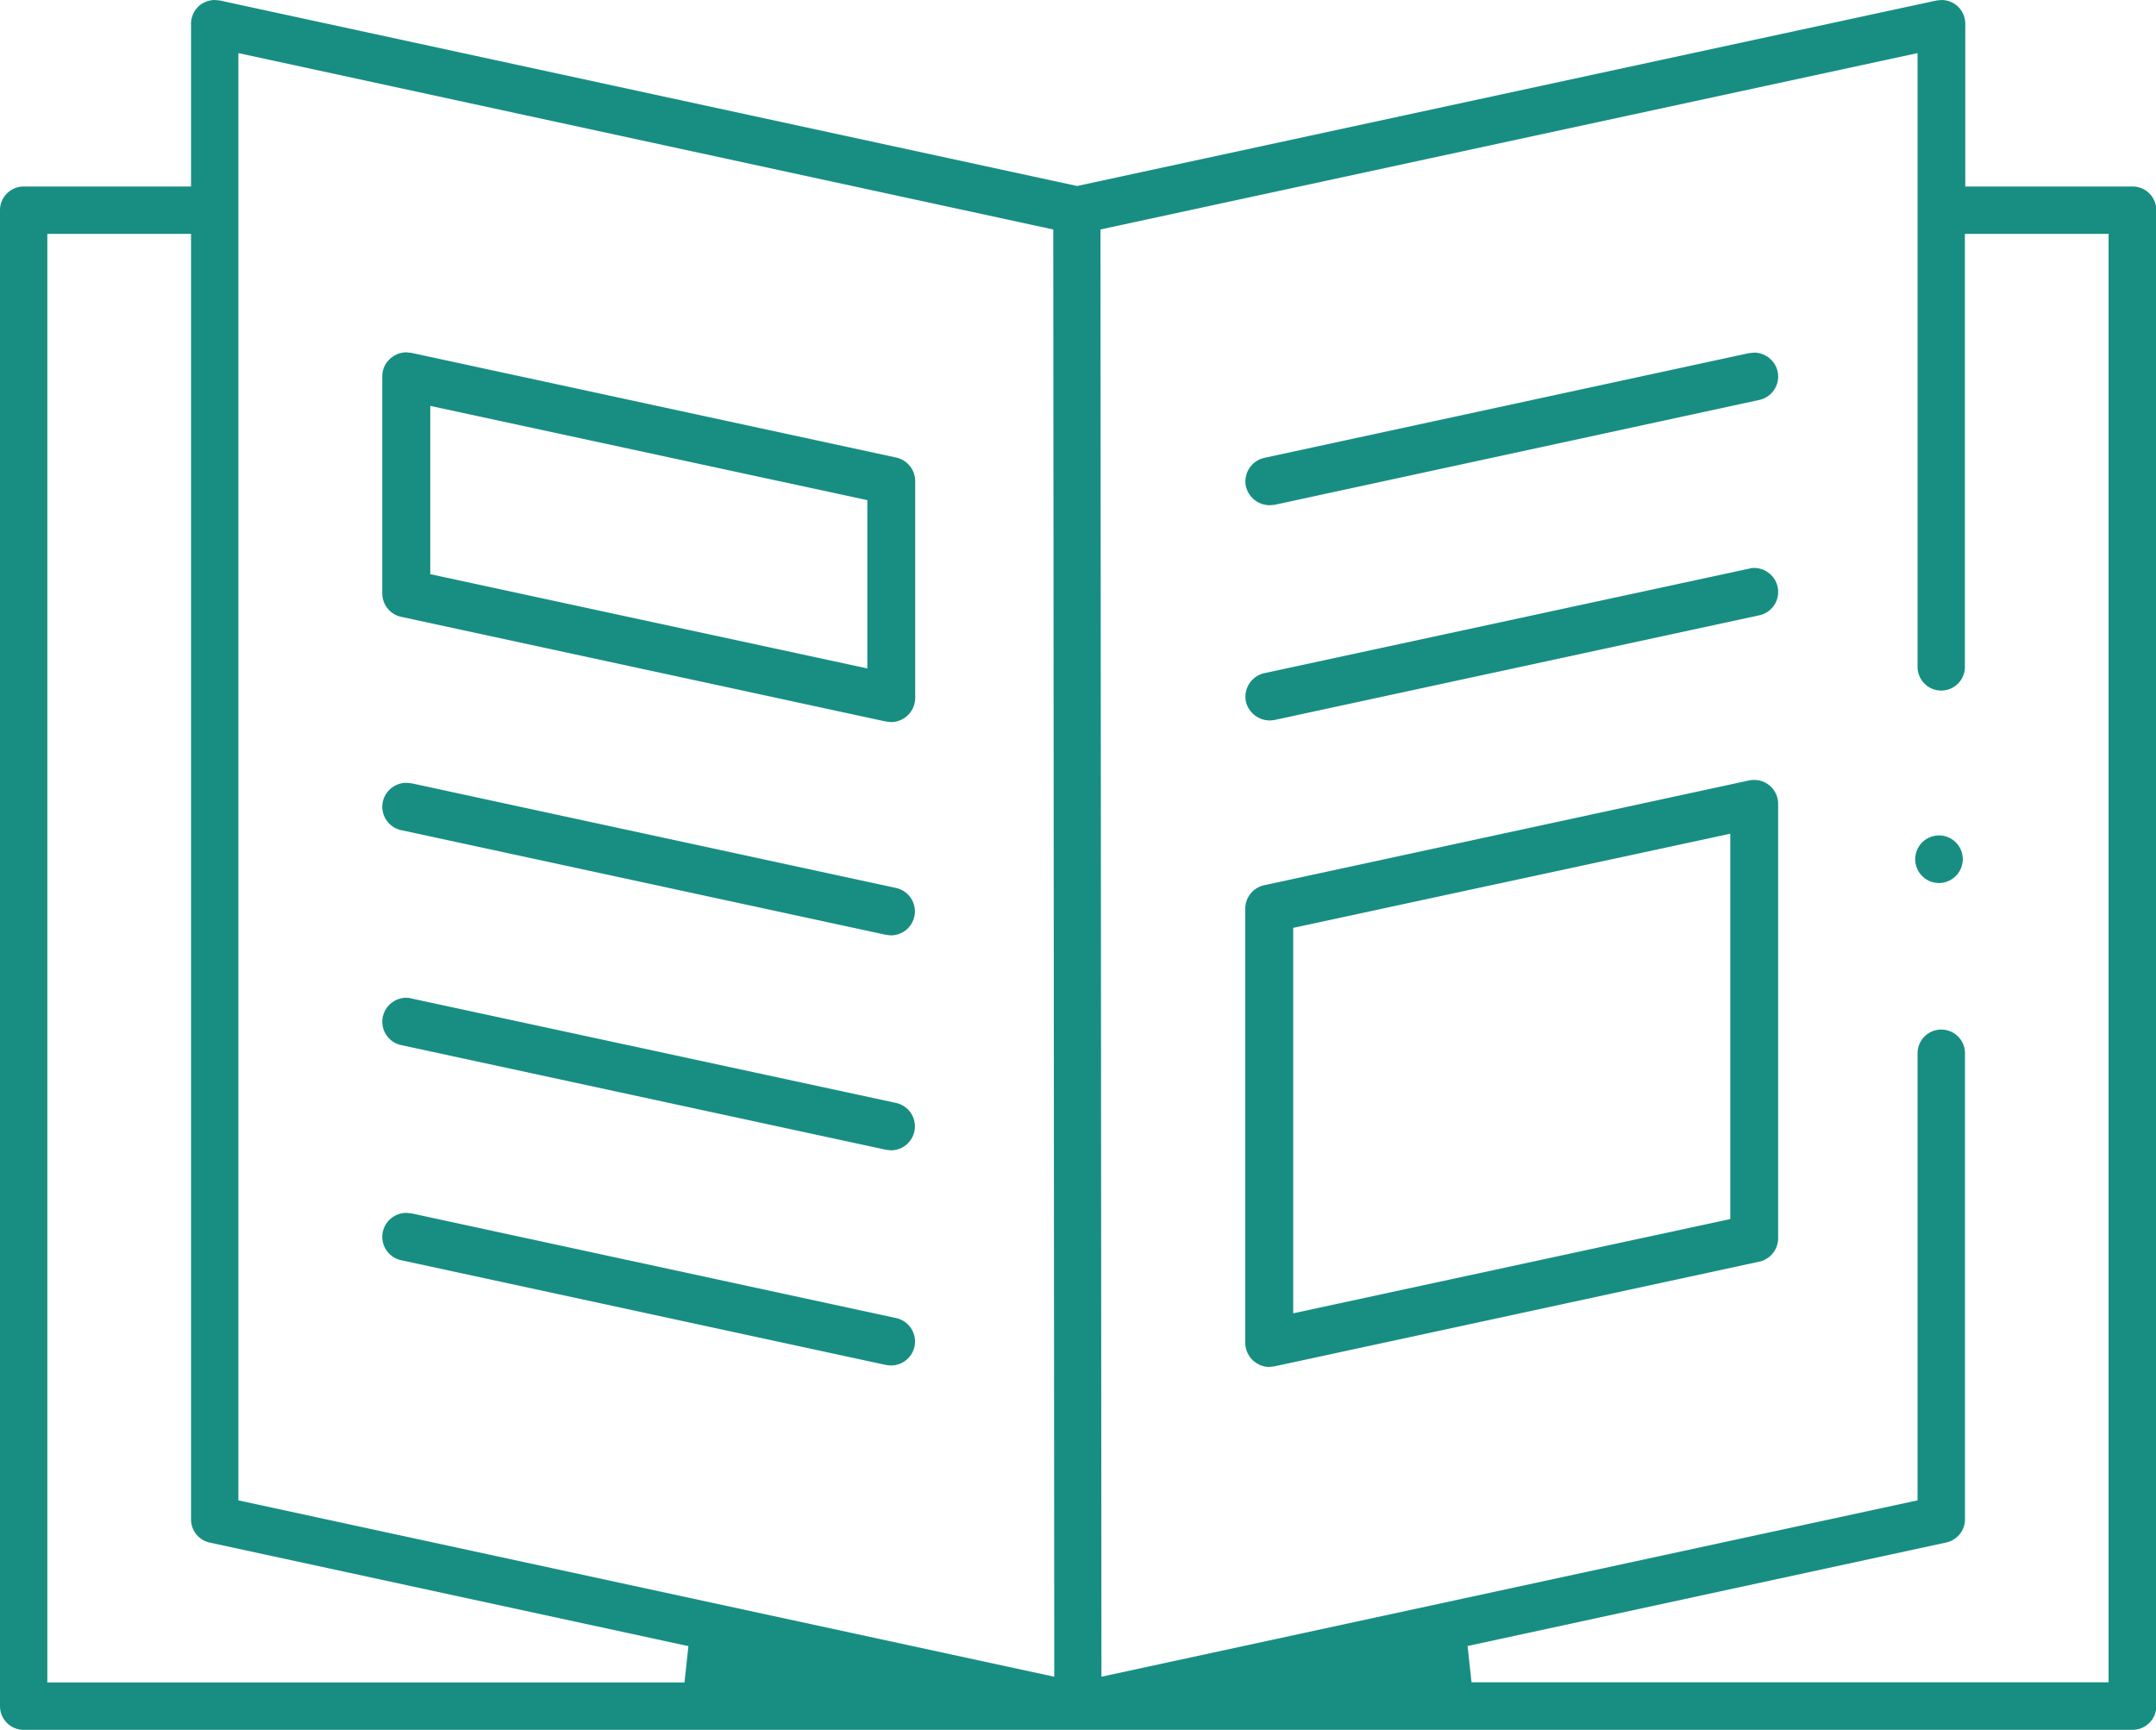
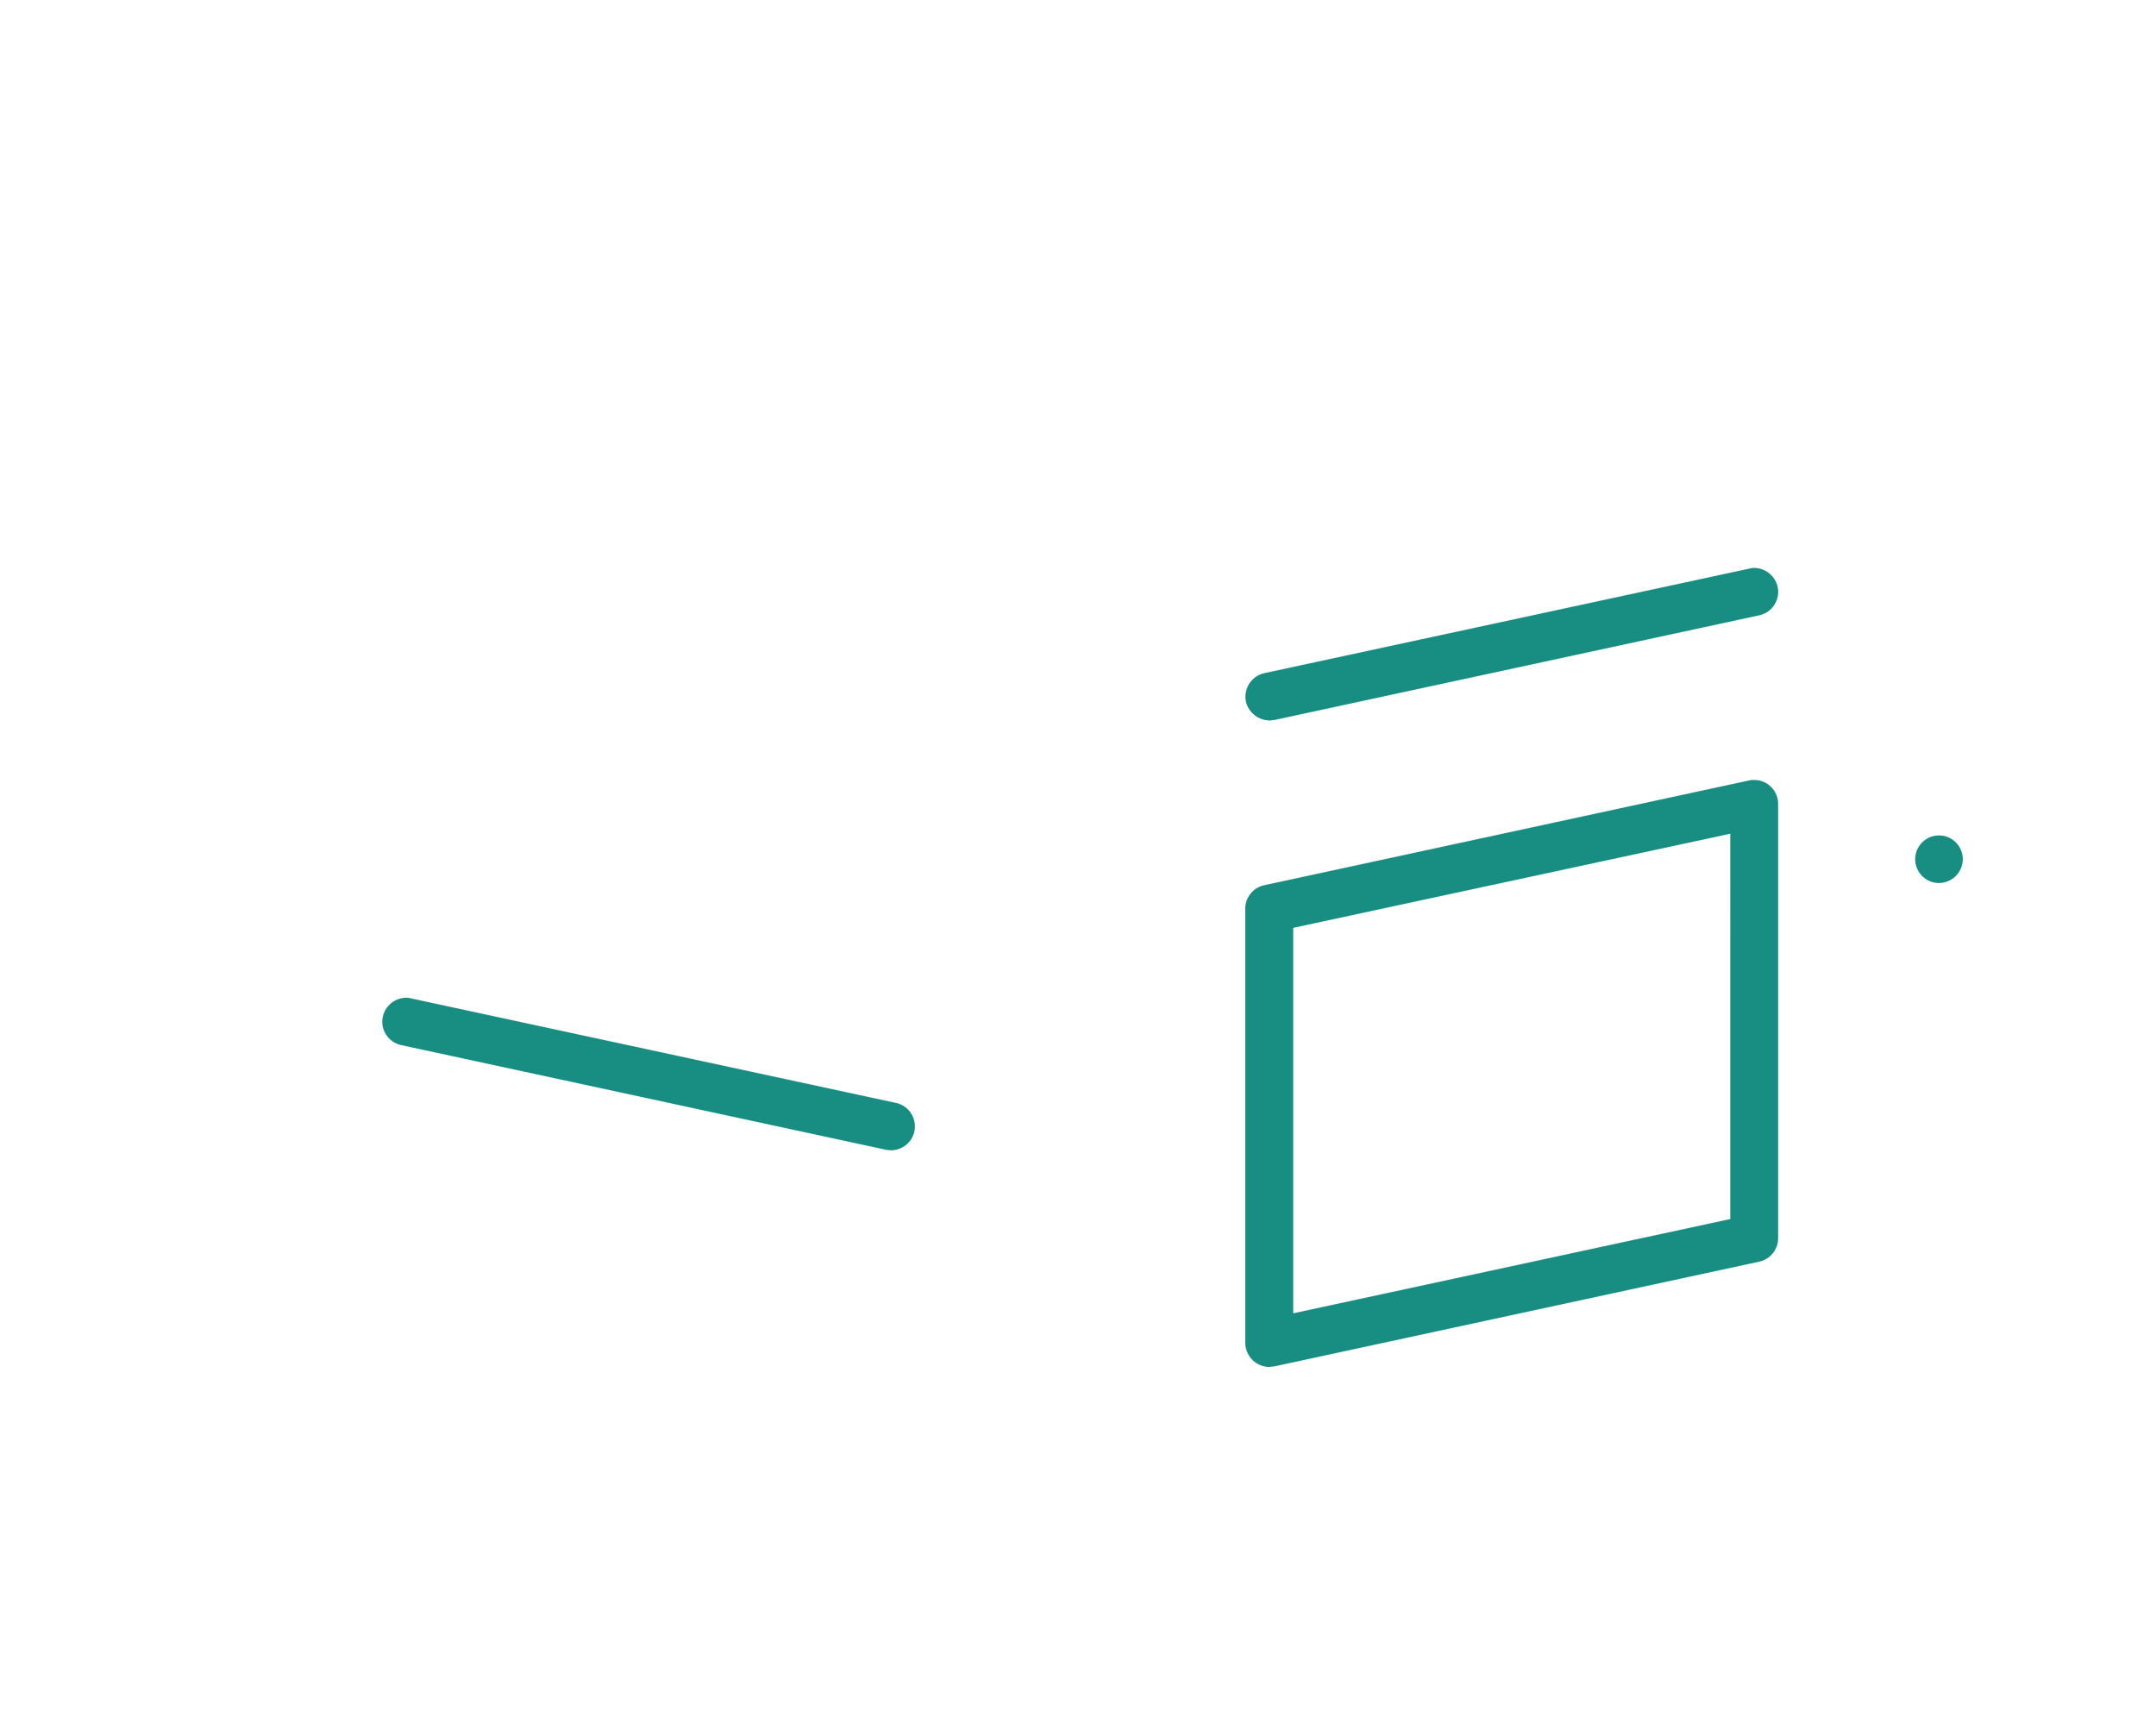
<svg xmlns="http://www.w3.org/2000/svg" width="86" height="69" viewBox="0 0 86 69">
  <g id="グループ_6297" data-name="グループ 6297" transform="translate(-117.294 -7165.889)">
    <path id="パス_7631" data-name="パス 7631" d="M84.226,710.781a.949.949,0,1,1,.955-.955.955.955,0,0,1-.955.955" transform="translate(110.406 6490.33)" fill="#188e83" />
-     <path id="パス_7632" data-name="パス 7632" d="M76.435,774.5a.946.946,0,0,1-.944-.946V713.883a.945.945,0,0,1,.944-.945h6.676v-6.494a.952.952,0,0,1,.354-.738.975.975,0,0,1,.59-.207l.2.019,34.2,7.4,34.284-7.4.2-.019a.976.976,0,0,1,.59.207.952.952,0,0,1,.354.738v6.494h6.676a.945.945,0,0,1,.944.945v59.669a.946.946,0,0,1-.944.946Zm.944-1.892h25.415l.157-1.448L83.858,767.03a.946.946,0,0,1-.747-.916V714.829H77.379Zm75.549-26.041a.945.945,0,0,1,.944.946V766.1a.949.949,0,0,1-.747.926l-19.094,4.129.157,1.448H159.6V714.829h-5.732V732.1a.944.944,0,1,1-1.888,0V707.617l-32.593,7.035.039,57.728,32.554-7.035V747.512a.945.945,0,0,1,.944-.946M85,765.346l32.544,7.035-.039-57.728L85,707.617Z" transform="translate(41.803 6460.39)" fill="#188e83" />
-     <path id="パス_7633" data-name="パス 7633" d="M97.336,721.677l-.2-.021L77.8,717.48a.955.955,0,0,1-.756-.925v-8.672a.929.929,0,0,1,.358-.736.941.941,0,0,1,.6-.218l.2.02,19.343,4.177a.966.966,0,0,1,.756.935v8.662a.969.969,0,0,1-.965.955m-18.378-5.9,17.434,3.76v-6.713l-17.434-3.759Z" transform="translate(55.499 6473.014)" fill="#188e83" />
-     <path id="パス_7634" data-name="パス 7634" d="M97.337,714.757l-.189-.02L77.8,710.56a.956.956,0,0,1-.736-1.134.966.966,0,0,1,.935-.755l.209.019,19.333,4.177a.956.956,0,0,1-.209,1.889" transform="translate(55.5 6488.443)" fill="#188e83" />
    <path id="パス_7635" data-name="パス 7635" d="M97.337,715.628l-.189-.02L77.8,711.431a.955.955,0,0,1-.736-1.134.966.966,0,0,1,.935-.756.757.757,0,0,1,.209.03l19.333,4.167a.956.956,0,0,1-.209,1.889" transform="translate(55.5 6496.146)" fill="#188e83" />
-     <path id="パス_7636" data-name="パス 7636" d="M97.337,716.5l-.189-.02L77.8,712.3a.955.955,0,0,1-.736-1.134.966.966,0,0,1,.935-.756l.209.02,19.333,4.177a.956.956,0,0,1-.209,1.89" transform="translate(55.5 6503.858)" fill="#188e83" />
-     <path id="パス_7637" data-name="パス 7637" d="M81.525,713.014a.98.98,0,0,1-.945-.766.965.965,0,0,1,.736-1.124l19.333-4.177.209-.021a.967.967,0,0,1,.935.756.954.954,0,0,1-.736,1.133L81.714,713Z" transform="translate(86.409 6473.028)" fill="#188e83" />
    <path id="パス_7638" data-name="パス 7638" d="M81.525,713.886a.98.98,0,0,1-.945-.766A.965.965,0,0,1,81.316,712l19.333-4.167a.78.78,0,0,1,.209-.03.966.966,0,0,1,.935.756.954.954,0,0,1-.736,1.134l-19.343,4.177-.189.021" transform="translate(86.409 6480.74)" fill="#188e83" />
    <path id="パス_7639" data-name="パス 7639" d="M81.527,732.082a.97.97,0,0,1-.965-.955V713.8a.959.959,0,0,1,.756-.935l19.333-4.177a.744.744,0,0,1,.209-.02.928.928,0,0,1,.6.209.947.947,0,0,1,.358.746v17.324a.959.959,0,0,1-.756.935l-19.343,4.177-.189.02m.945-17.513v15.375l17.434-3.76V710.811Z" transform="translate(86.404 6488.333)" fill="#188e83" />
  </g>
</svg>